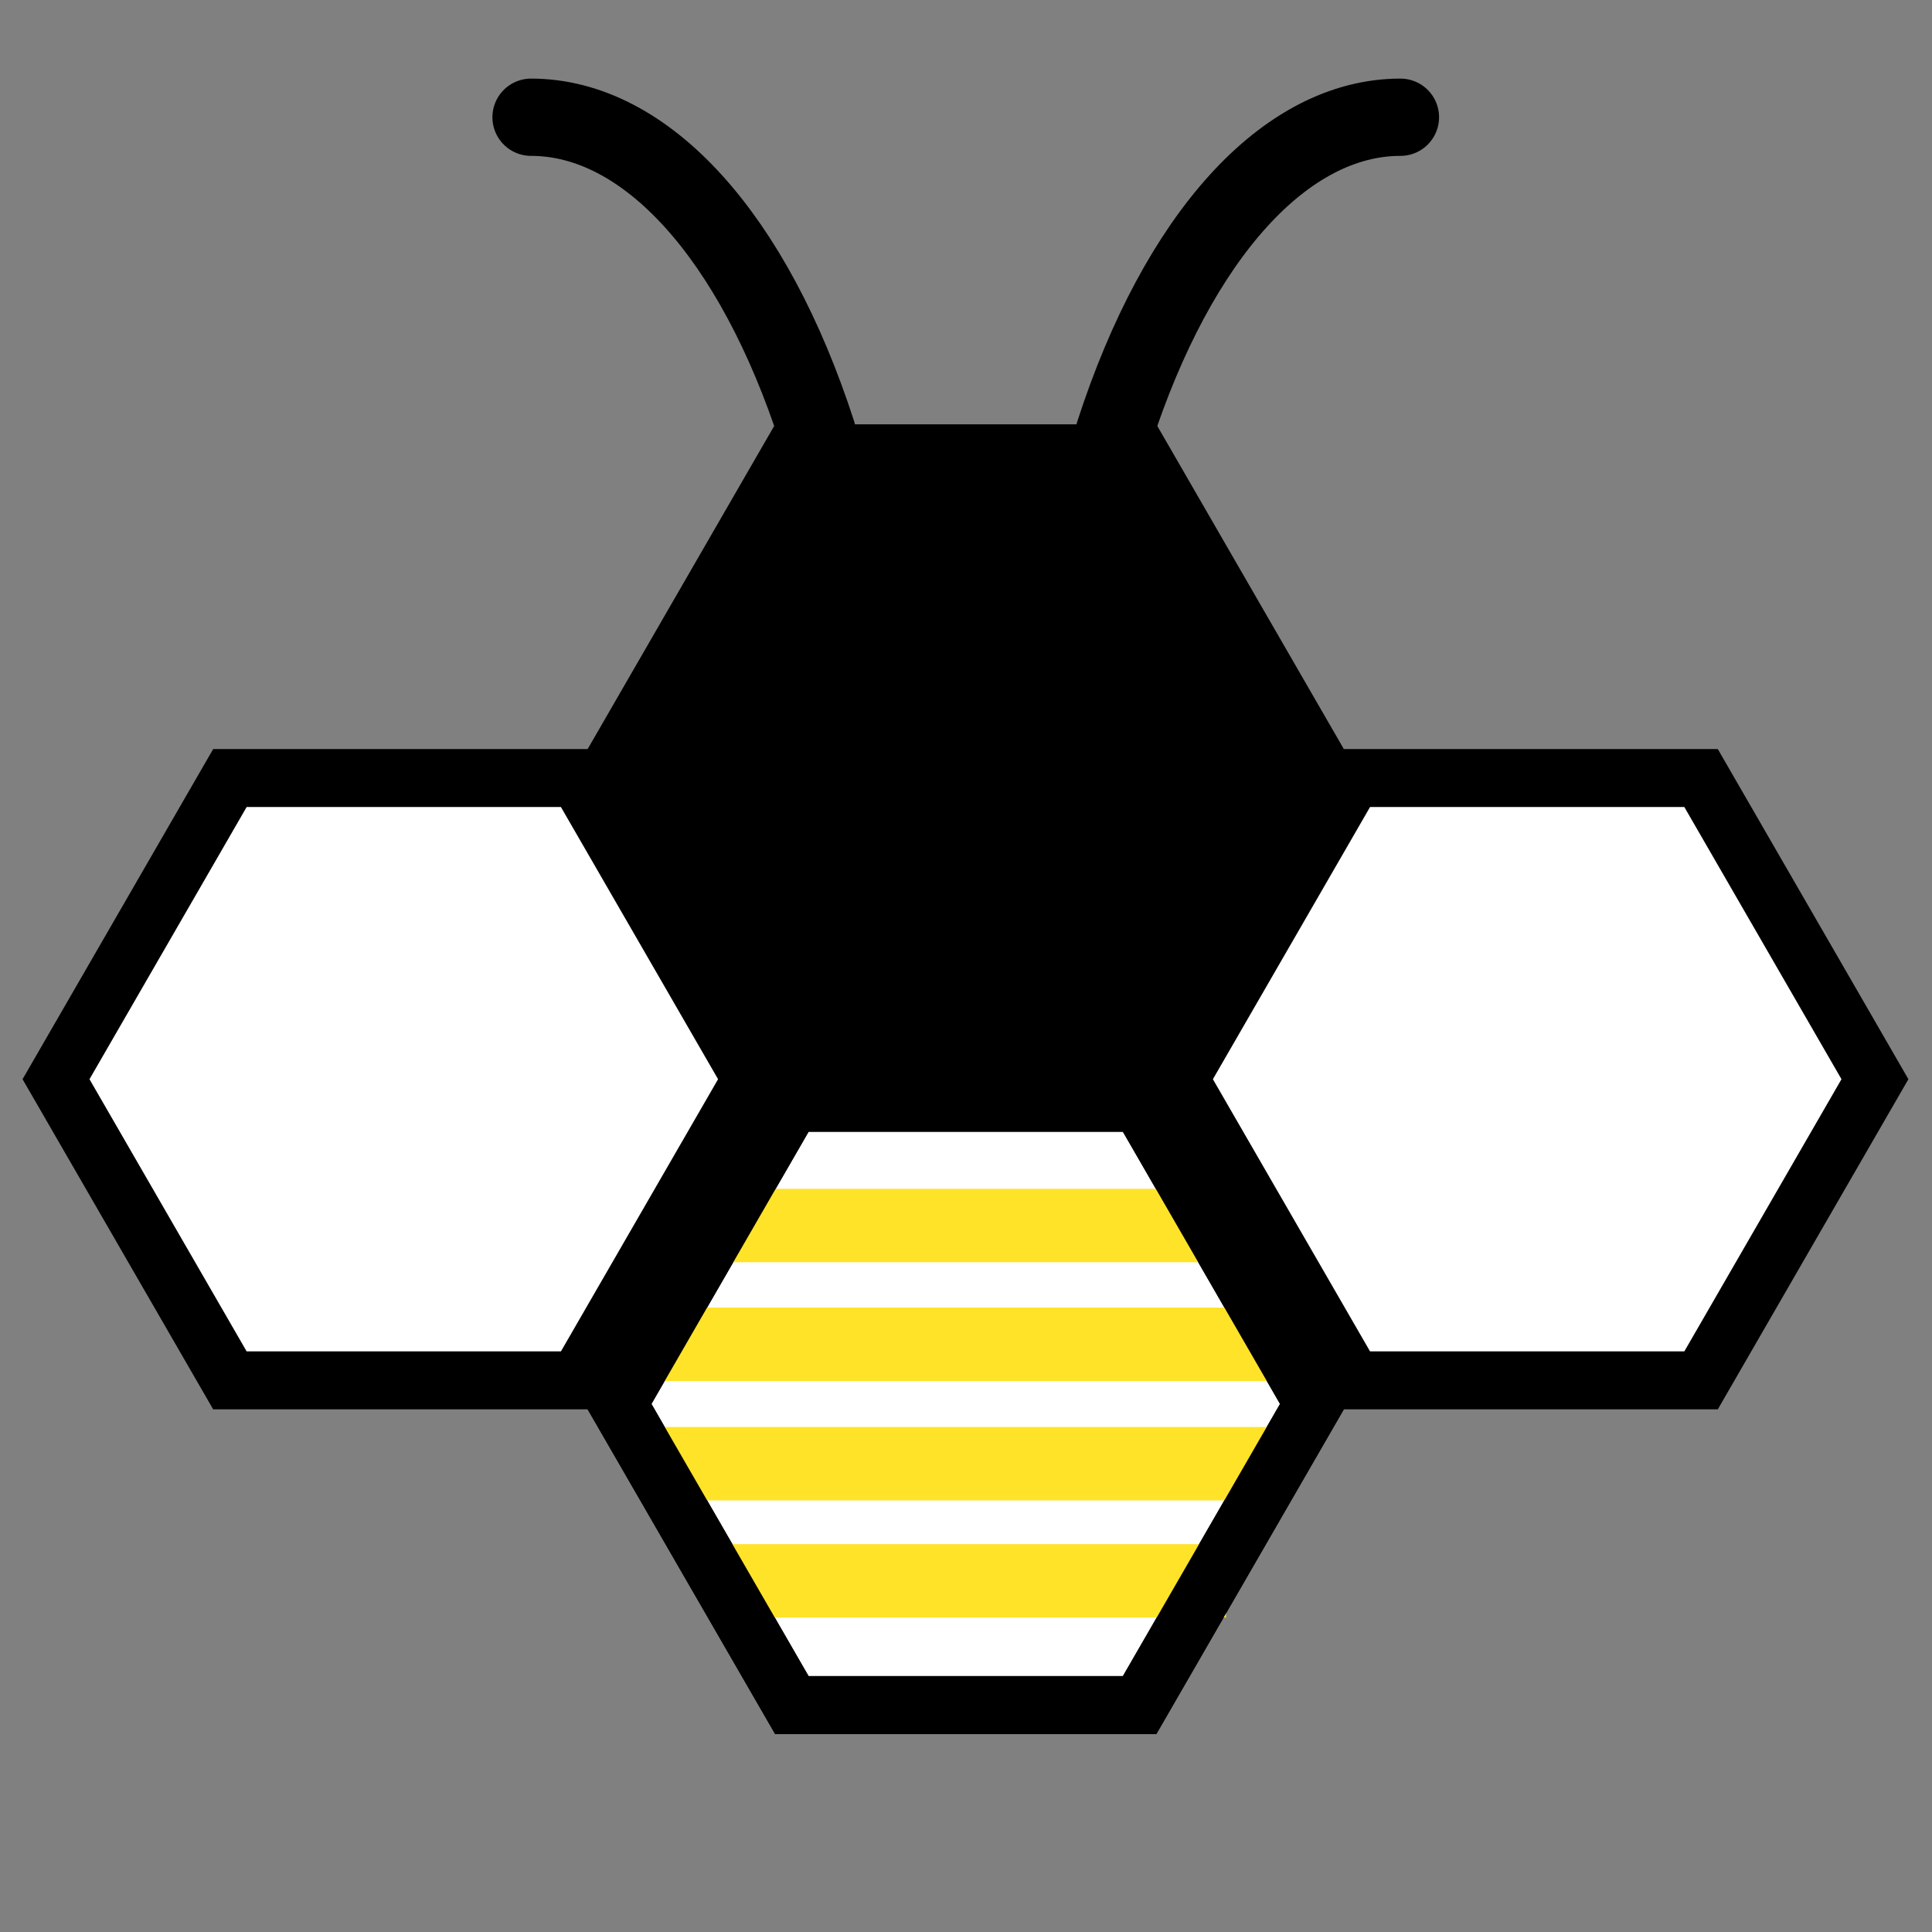
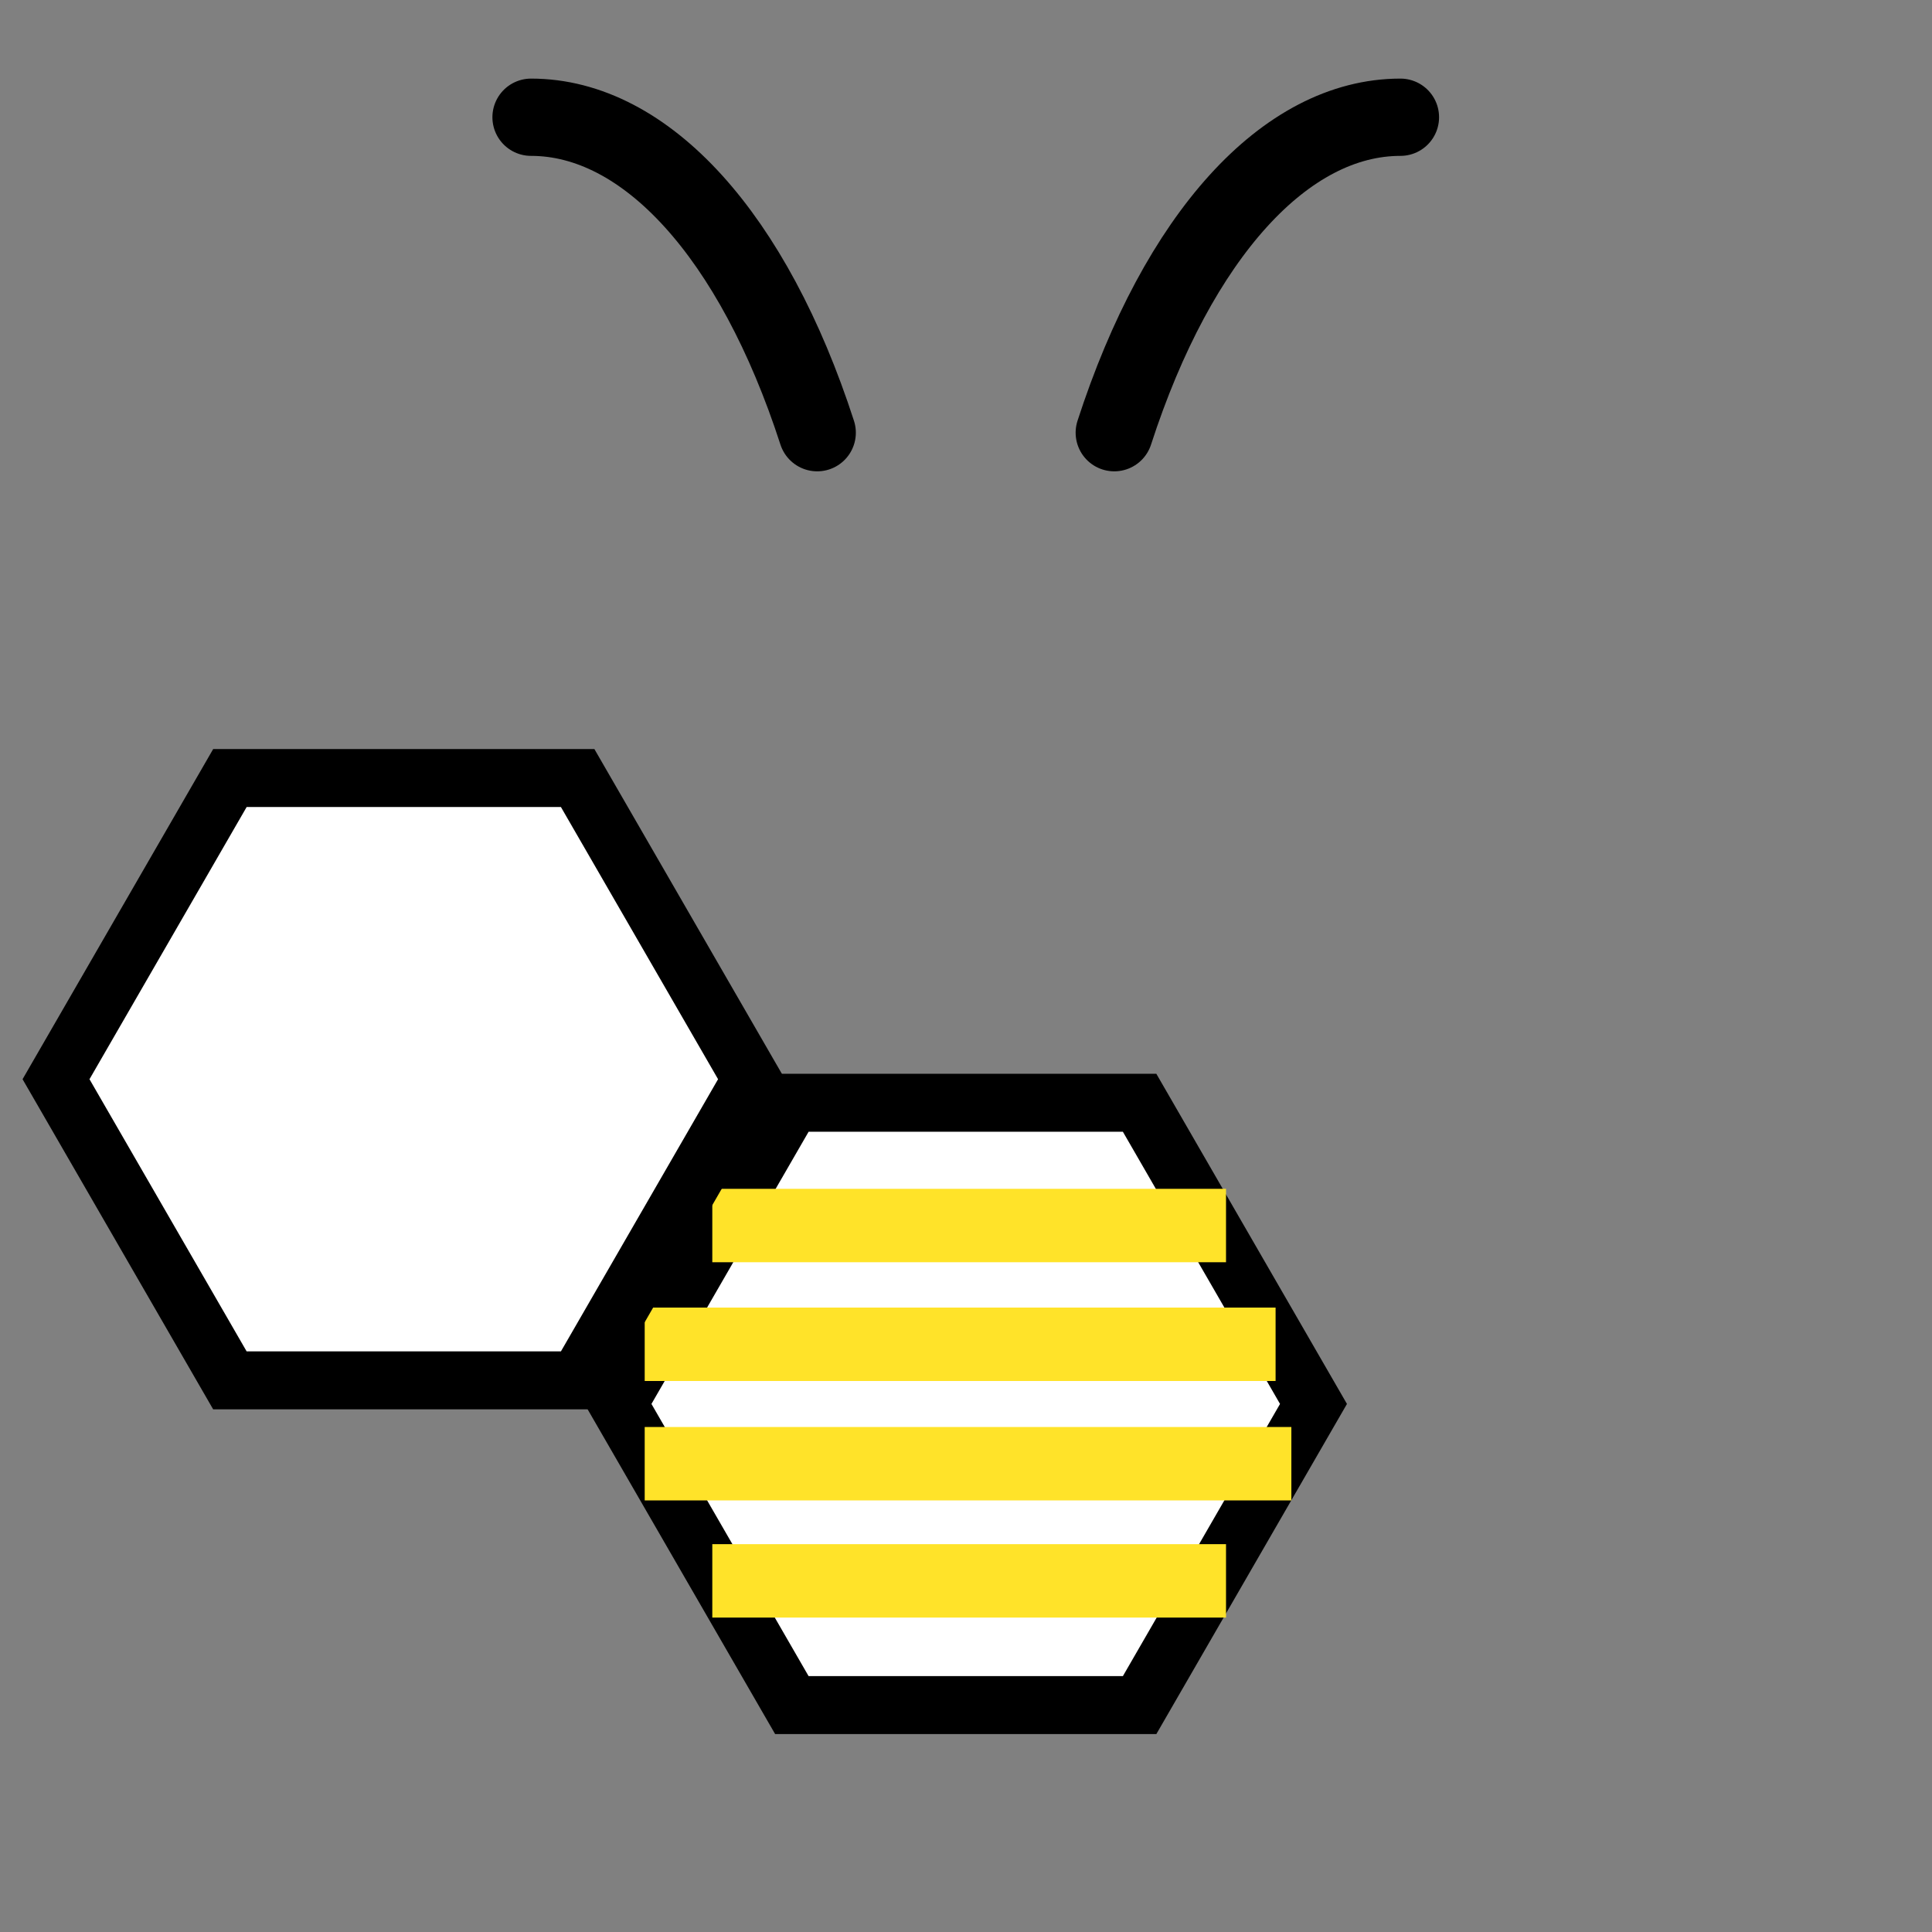
<svg xmlns="http://www.w3.org/2000/svg" xmlns:ns1="https://boxy-svg.com" viewBox="0 0 500 500">
  <rect x="0" y="0" width="500" height="500" fill="#808080" stroke="none" />
  <path ns1:shape="n-gon 205 397 89.998 89.998 6 0 1@5dbcf9cd" fill="#fff" stroke="#000" stroke-width="15" d="m294.931 285.398 45 77.941-45 77.94h-89.998l-44.999-77.94 45-77.94z" />
  <path fill="#fff" stroke="#ffe329" stroke-width="19" d="M317.293 317.17H184.342m145.78 30.728H166.848m167.356 30.905H166.848m150.445 30.323H184.342" />
  <path ns1:shape="n-gon 205 397 89.998 89.998 6 0 1@5dbcf9cd" fill="#fff" stroke="#000" stroke-width="15" d="m149.497 201.357 45 77.94-45 77.941H59.5l-45-77.94 45-77.941z" />
-   <path ns1:shape="n-gon 205 397 89.998 89.998 6 0 1@5dbcf9cd" stroke="#000" stroke-width="15" d="m294.931 117.315 45 77.941-45 77.94h-89.998l-44.999-77.94 45-77.94z" />
-   <path ns1:shape="n-gon 205 397 89.998 89.998 6 0 1@5dbcf9cd" fill="none" stroke="#000" stroke-width="15" d="m294.931 285.399 45 77.94-45 77.94h-89.998l-44.999-77.94 45-77.94z" />
-   <path ns1:shape="n-gon 205 397 89.998 89.998 6 0 1@5dbcf9cd" fill="#fff" stroke="#000" stroke-width="15" d="m440.234 201.357 44.999 77.94-45 77.941h-89.997l-45-77.94 45-77.941z" />
  <path fill="none" stroke="#000" stroke-linecap="round" stroke-linejoin="round" stroke-width="20" d="M137.435 30.341c29.744 0 57.526 30.629 74.056 81.639M362.43 30.341c-29.744 0-57.526 30.629-74.056 81.639" />
</svg>